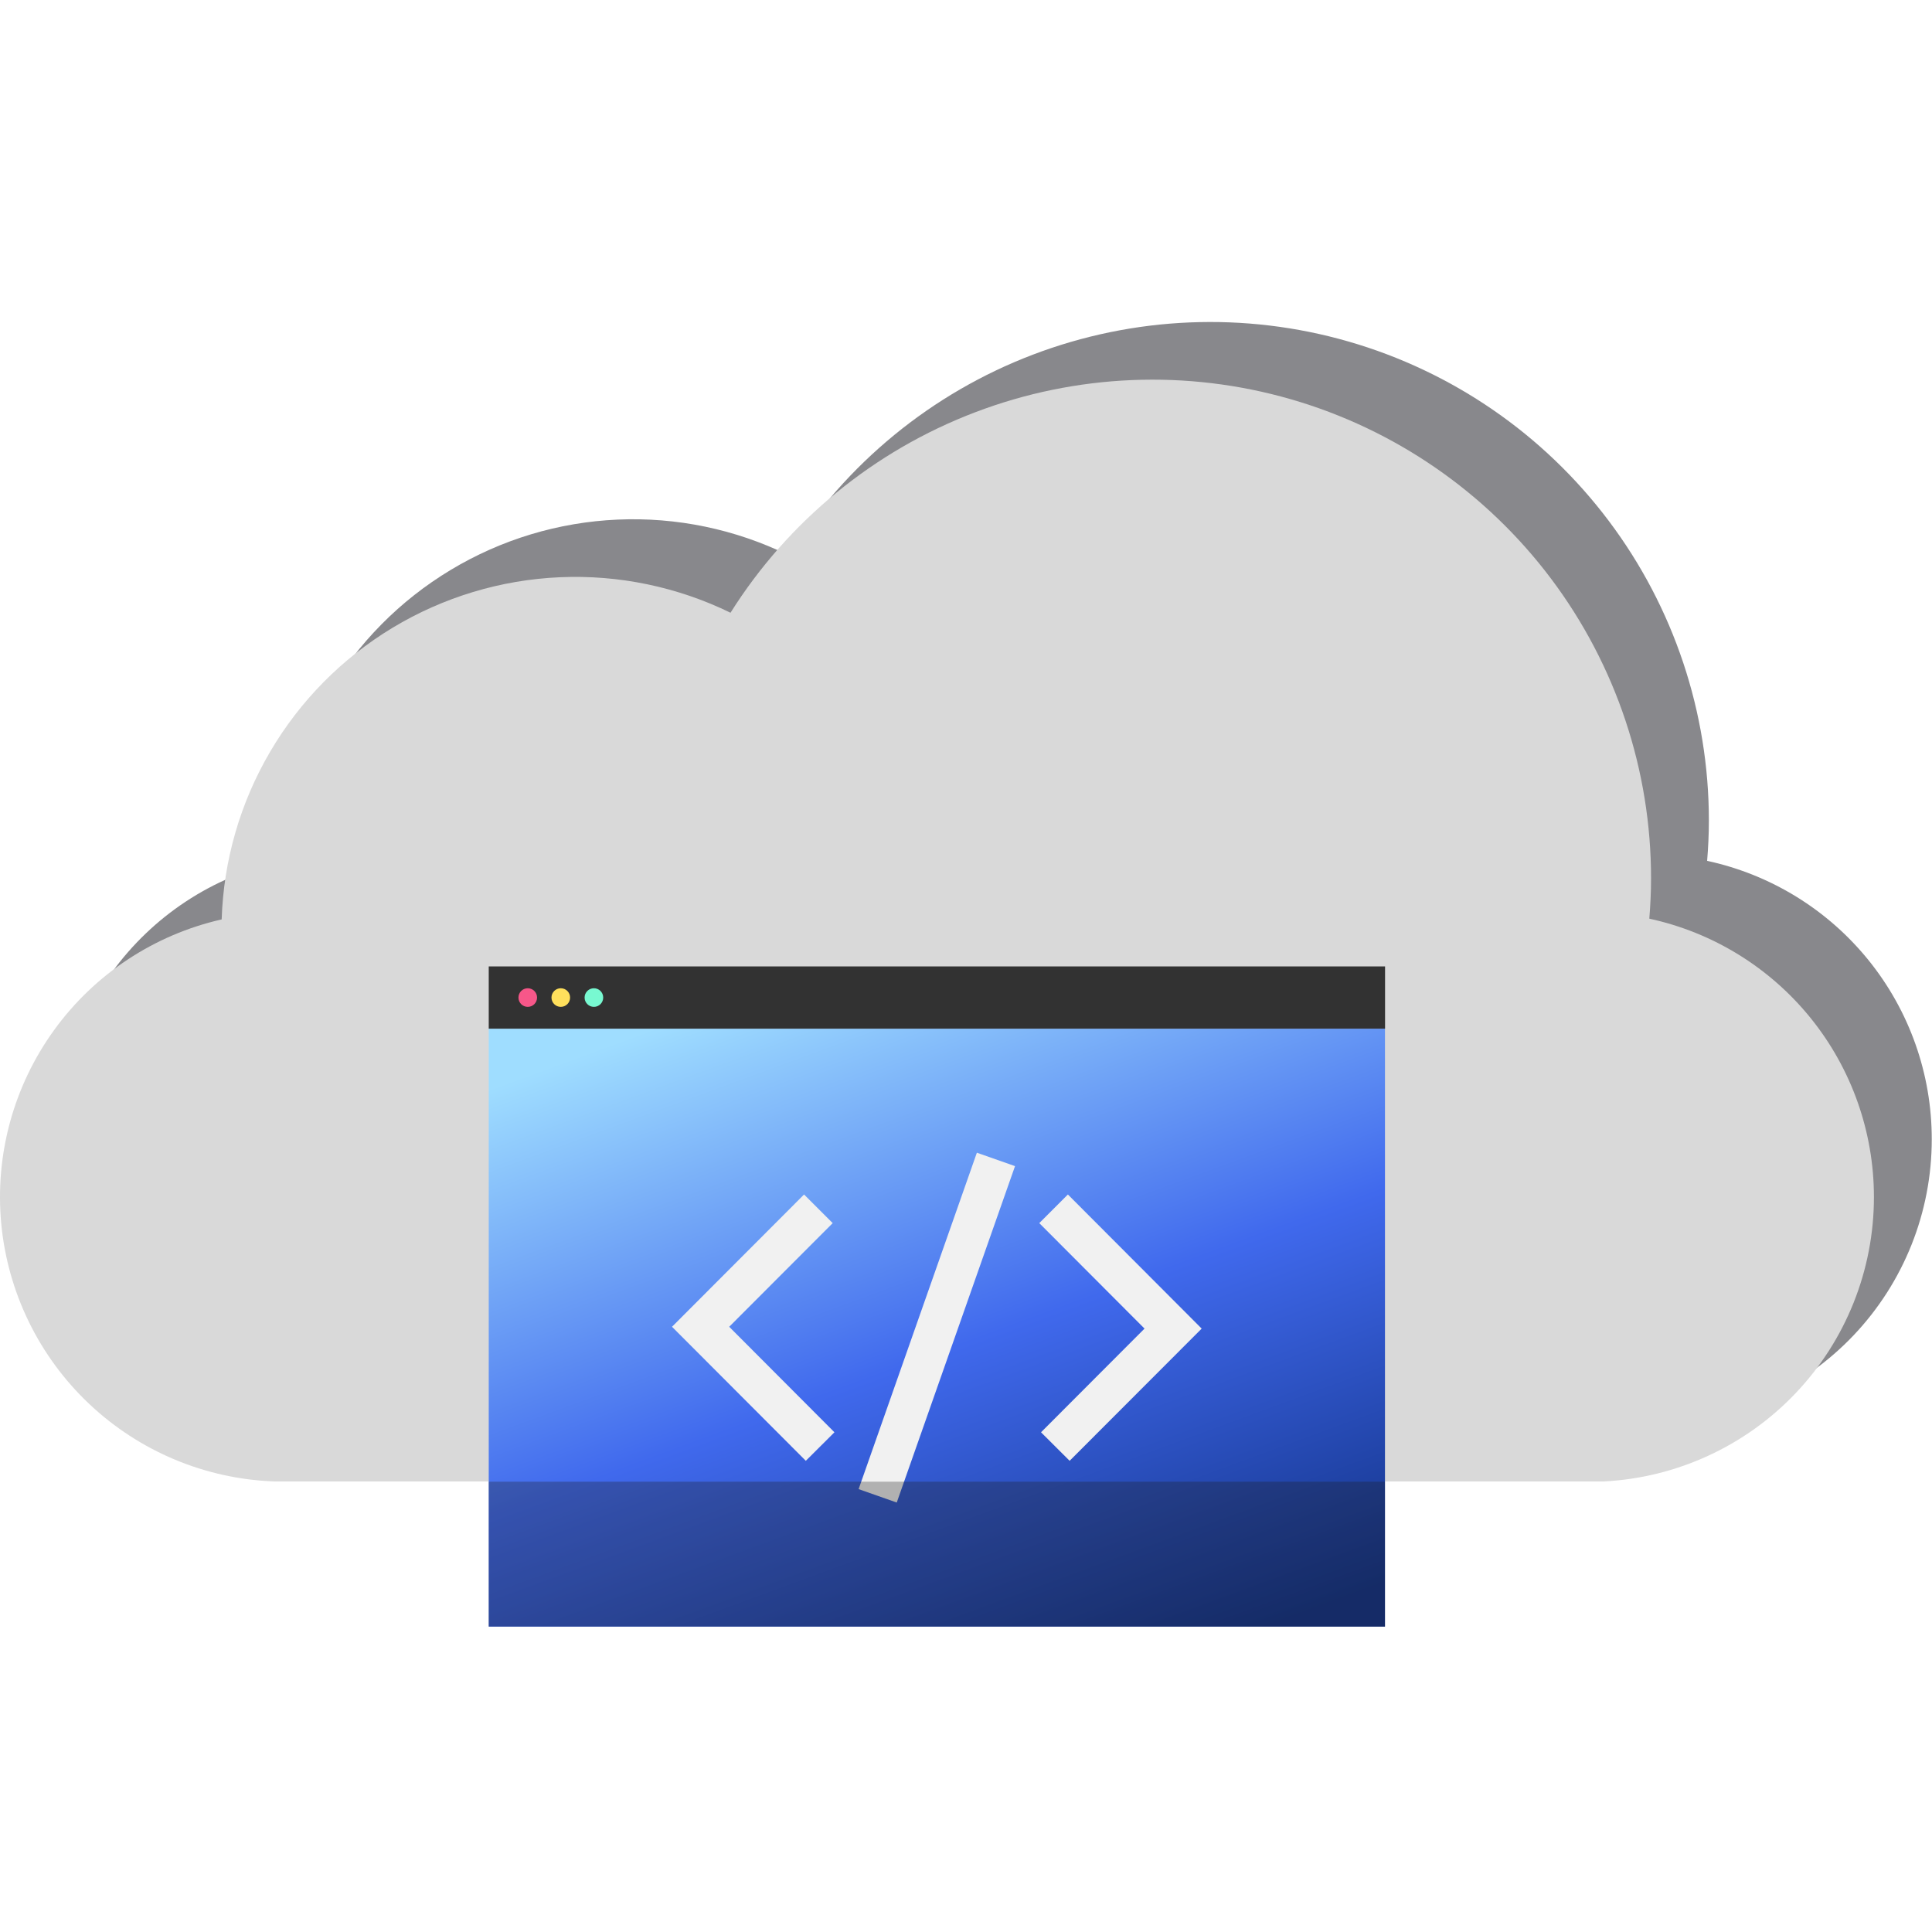
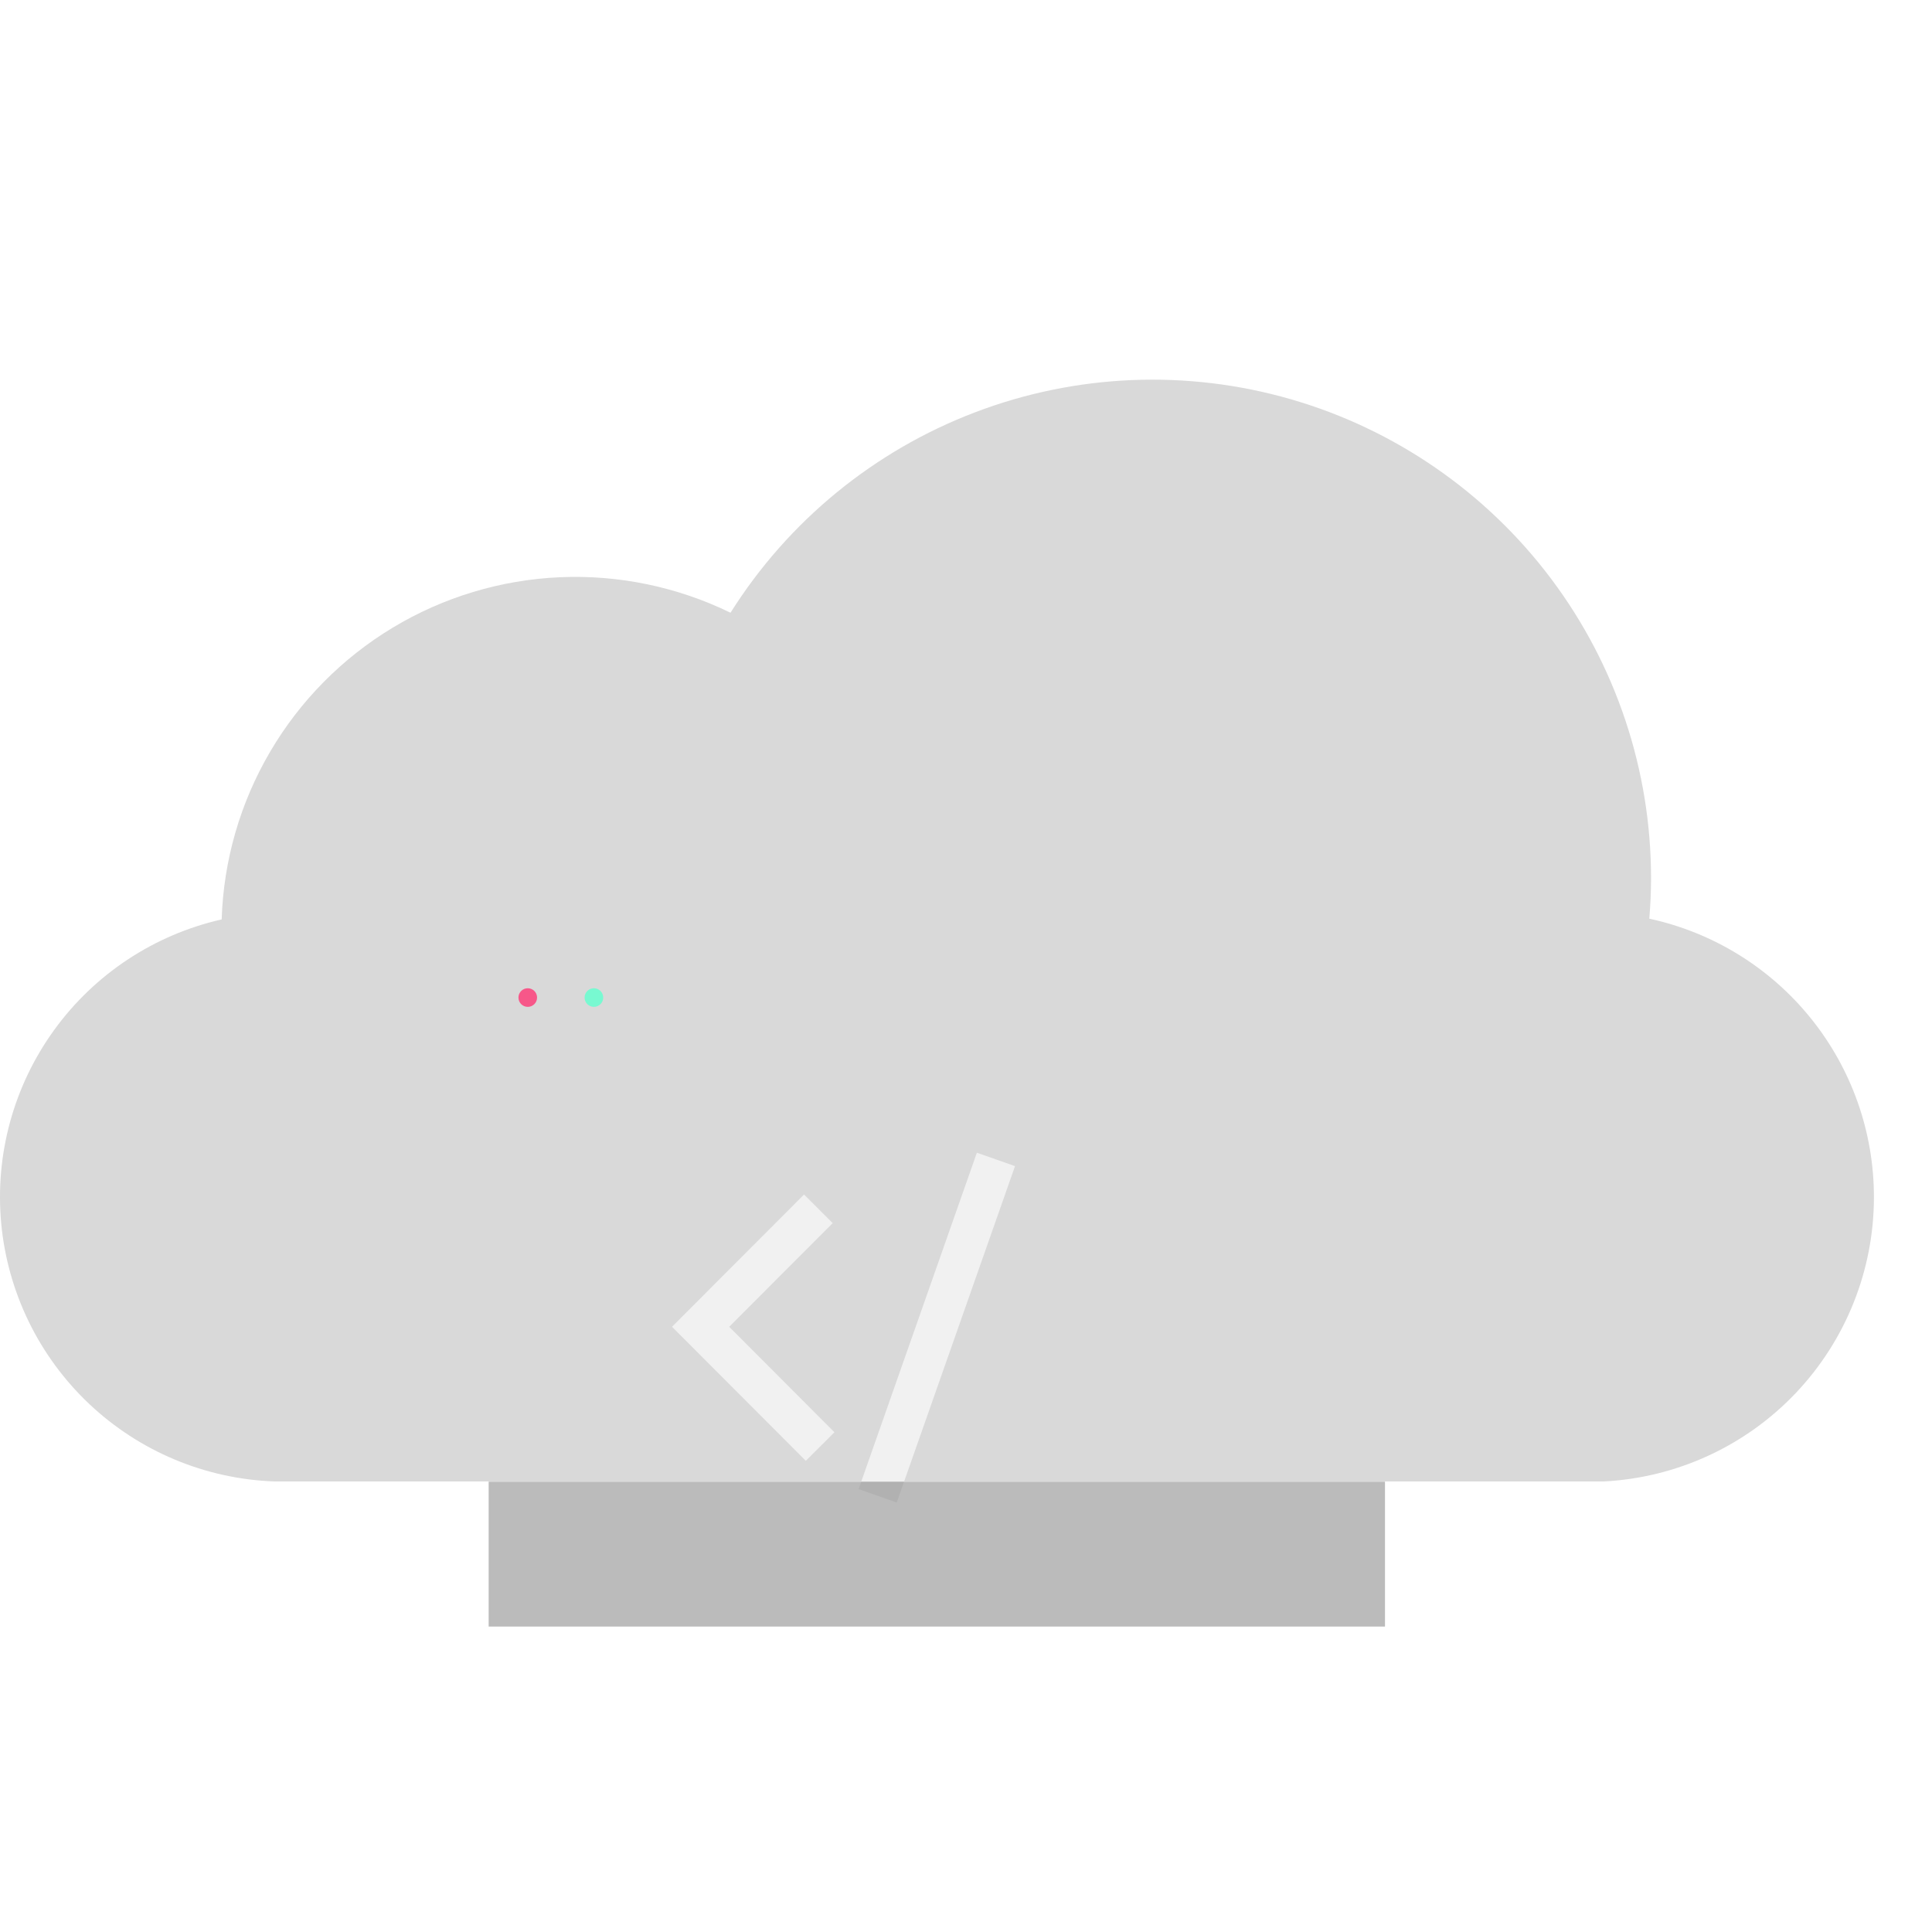
<svg xmlns="http://www.w3.org/2000/svg" width="72" height="72" viewBox="0 0 72 72" fill="none">
-   <path d="M71.991 42.453C71.992 40.028 71.161 37.675 69.638 35.788C68.115 33.901 65.99 32.593 63.62 32.081C63.66 31.588 63.685 31.089 63.685 30.584C63.686 26.554 62.376 22.633 59.954 19.412C57.532 16.191 54.128 13.845 50.256 12.728C46.384 11.611 42.253 11.783 38.487 13.219C34.722 14.654 31.525 17.275 29.379 20.687C27.401 19.721 25.213 19.267 23.015 19.364C20.816 19.46 18.677 20.106 16.792 21.242C14.906 22.377 13.335 23.967 12.222 25.865C11.108 27.763 10.487 29.91 10.416 32.109C7.903 32.68 5.684 34.146 4.173 36.233C2.662 38.32 1.962 40.886 2.204 43.451C2.446 46.016 3.614 48.406 5.489 50.173C7.364 51.94 9.819 52.964 12.394 53.054H61.927C64.644 52.915 67.203 51.737 69.077 49.764C70.95 47.791 71.993 45.174 71.991 42.453ZM31.528 43.269H31.252L31.416 43.151L31.528 43.269Z" fill="#88888C" />
  <path d="M69.836 44.611C69.836 42.186 69.005 39.834 67.482 37.946C65.959 36.058 63.835 34.749 61.465 34.236C61.505 33.743 61.53 33.244 61.53 32.739C61.532 28.708 60.224 24.786 57.802 21.564C55.38 18.343 51.976 15.996 48.104 14.878C44.231 13.76 40.1 13.931 36.334 15.367C32.568 16.802 29.37 19.424 27.224 22.835C25.246 21.87 23.058 21.415 20.858 21.512C18.659 21.61 16.519 22.256 14.634 23.392C12.749 24.529 11.178 26.119 10.065 28.018C8.951 29.917 8.331 32.064 8.261 34.264C5.749 34.834 3.53 36.298 2.019 38.384C0.507 40.47 -0.194 43.034 0.046 45.599C0.287 48.163 1.452 50.552 3.325 52.321C5.197 54.089 7.649 55.116 10.223 55.209H59.772C62.488 55.069 65.046 53.891 66.919 51.919C68.792 49.947 69.836 47.331 69.836 44.611ZM29.373 45.424H29.097L29.261 45.306C29.296 45.346 29.336 45.383 29.373 45.424Z" fill="#D9D9D9" />
-   <path d="M51.614 38.336H18.214V60.62H51.614V38.336Z" fill="url(#paint0_linear_2194_73311)" />
  <path d="M30.03 54.44L25.044 49.445L29.965 44.515L31.032 45.582L27.175 49.445L31.097 53.377L30.03 54.44Z" fill="#F1F1F1" />
-   <path d="M39.862 54.44L38.796 53.377L42.653 49.513L38.731 45.582L39.797 44.515L44.783 49.513L39.862 54.44Z" fill="#F1F1F1" />
  <path d="M36.405 42.958L31.998 55.495L33.419 55.995L37.827 43.458L36.405 42.958Z" fill="#F1F1F1" />
  <path opacity="0.3" d="M51.614 55.218H18.211V60.617H51.614V55.218Z" fill="#1C1C1C" />
-   <path d="M51.617 36.016H18.214V38.336H51.617V36.016Z" fill="#323232" />
  <path d="M19.668 37.523C19.86 37.523 20.015 37.368 20.015 37.176C20.015 36.984 19.86 36.829 19.668 36.829C19.476 36.829 19.321 36.984 19.321 37.176C19.321 37.368 19.476 37.523 19.668 37.523Z" fill="#F75789" />
-   <path d="M20.899 37.523C21.091 37.523 21.246 37.368 21.246 37.176C21.246 36.984 21.091 36.829 20.899 36.829C20.707 36.829 20.552 36.984 20.552 37.176C20.552 37.368 20.707 37.523 20.899 37.523Z" fill="#FFE05C" />
  <path d="M22.133 37.523C22.325 37.523 22.48 37.368 22.48 37.176C22.48 36.984 22.325 36.829 22.133 36.829C21.941 36.829 21.786 36.984 21.786 37.176C21.786 37.368 21.941 37.523 22.133 37.523Z" fill="#78F9D1" />
  <defs>
    <linearGradient id="paint0_linear_2194_73311" x1="43.821" y1="61.92" x2="33.86" y2="34.834" gradientUnits="userSpaceOnUse">
      <stop stop-color="#123287" />
      <stop offset="0.479" stop-color="#4069ED" />
      <stop offset="1" stop-color="#9FDDFF" />
    </linearGradient>
  </defs>
</svg>